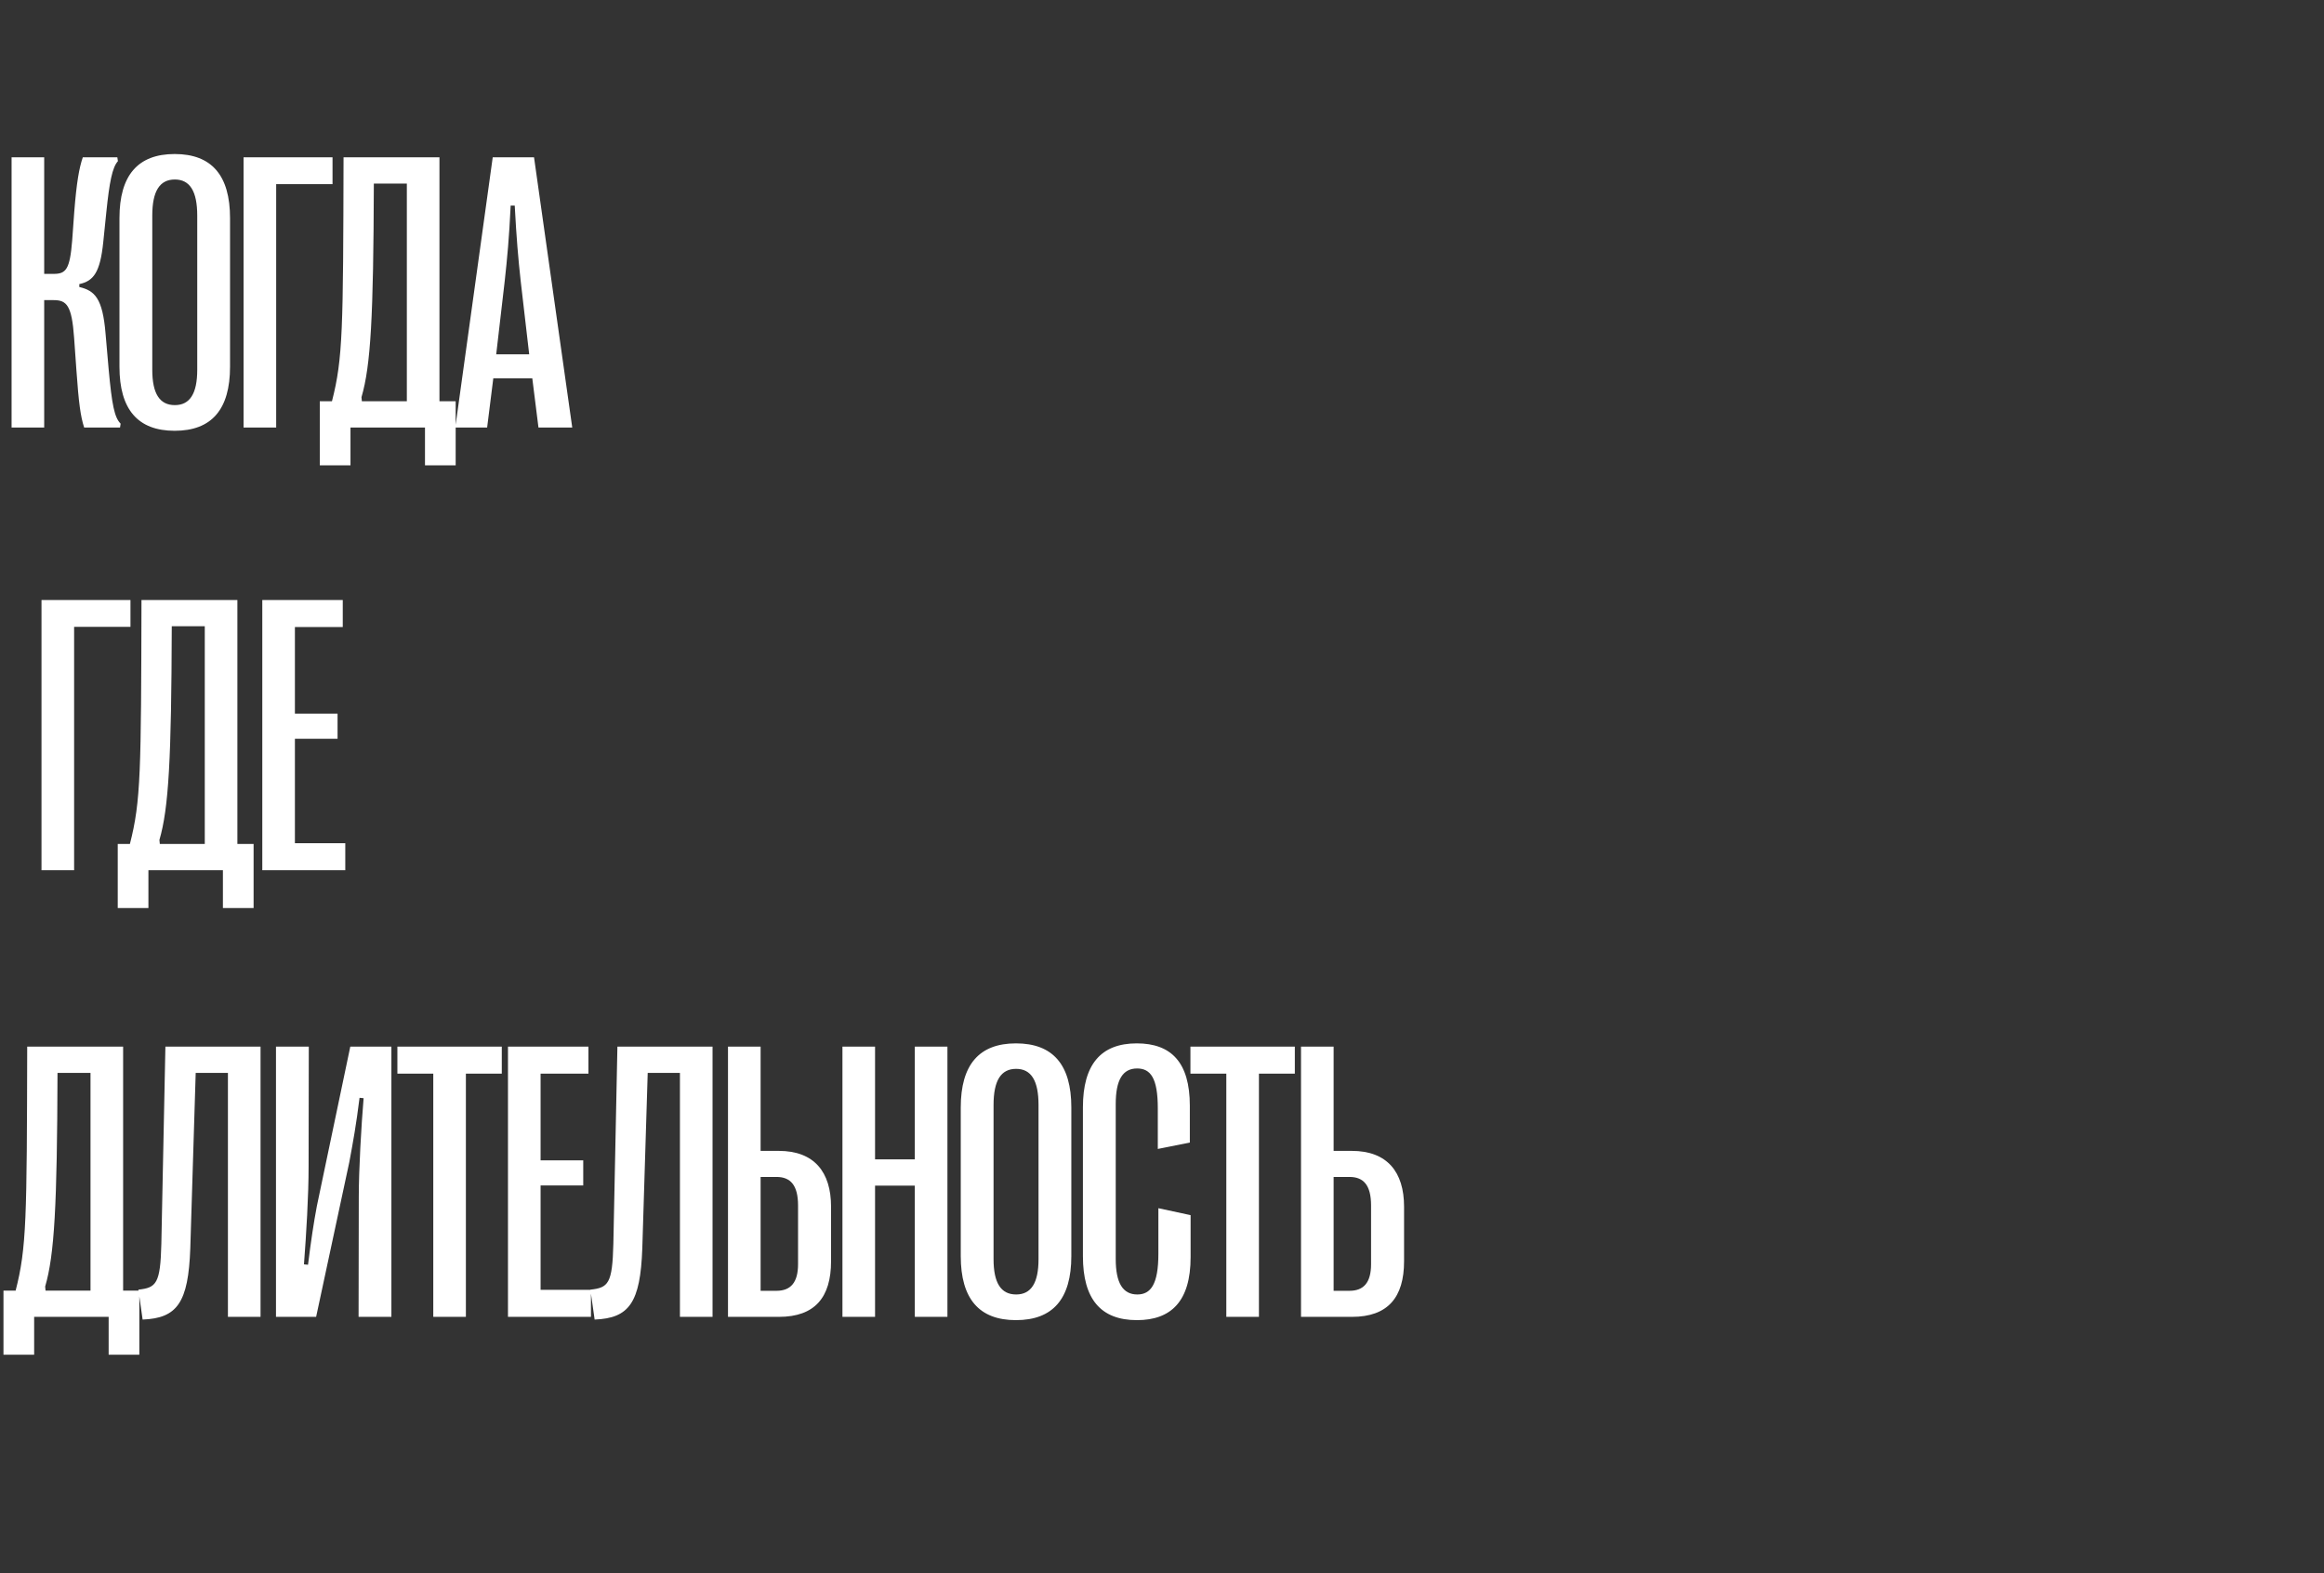
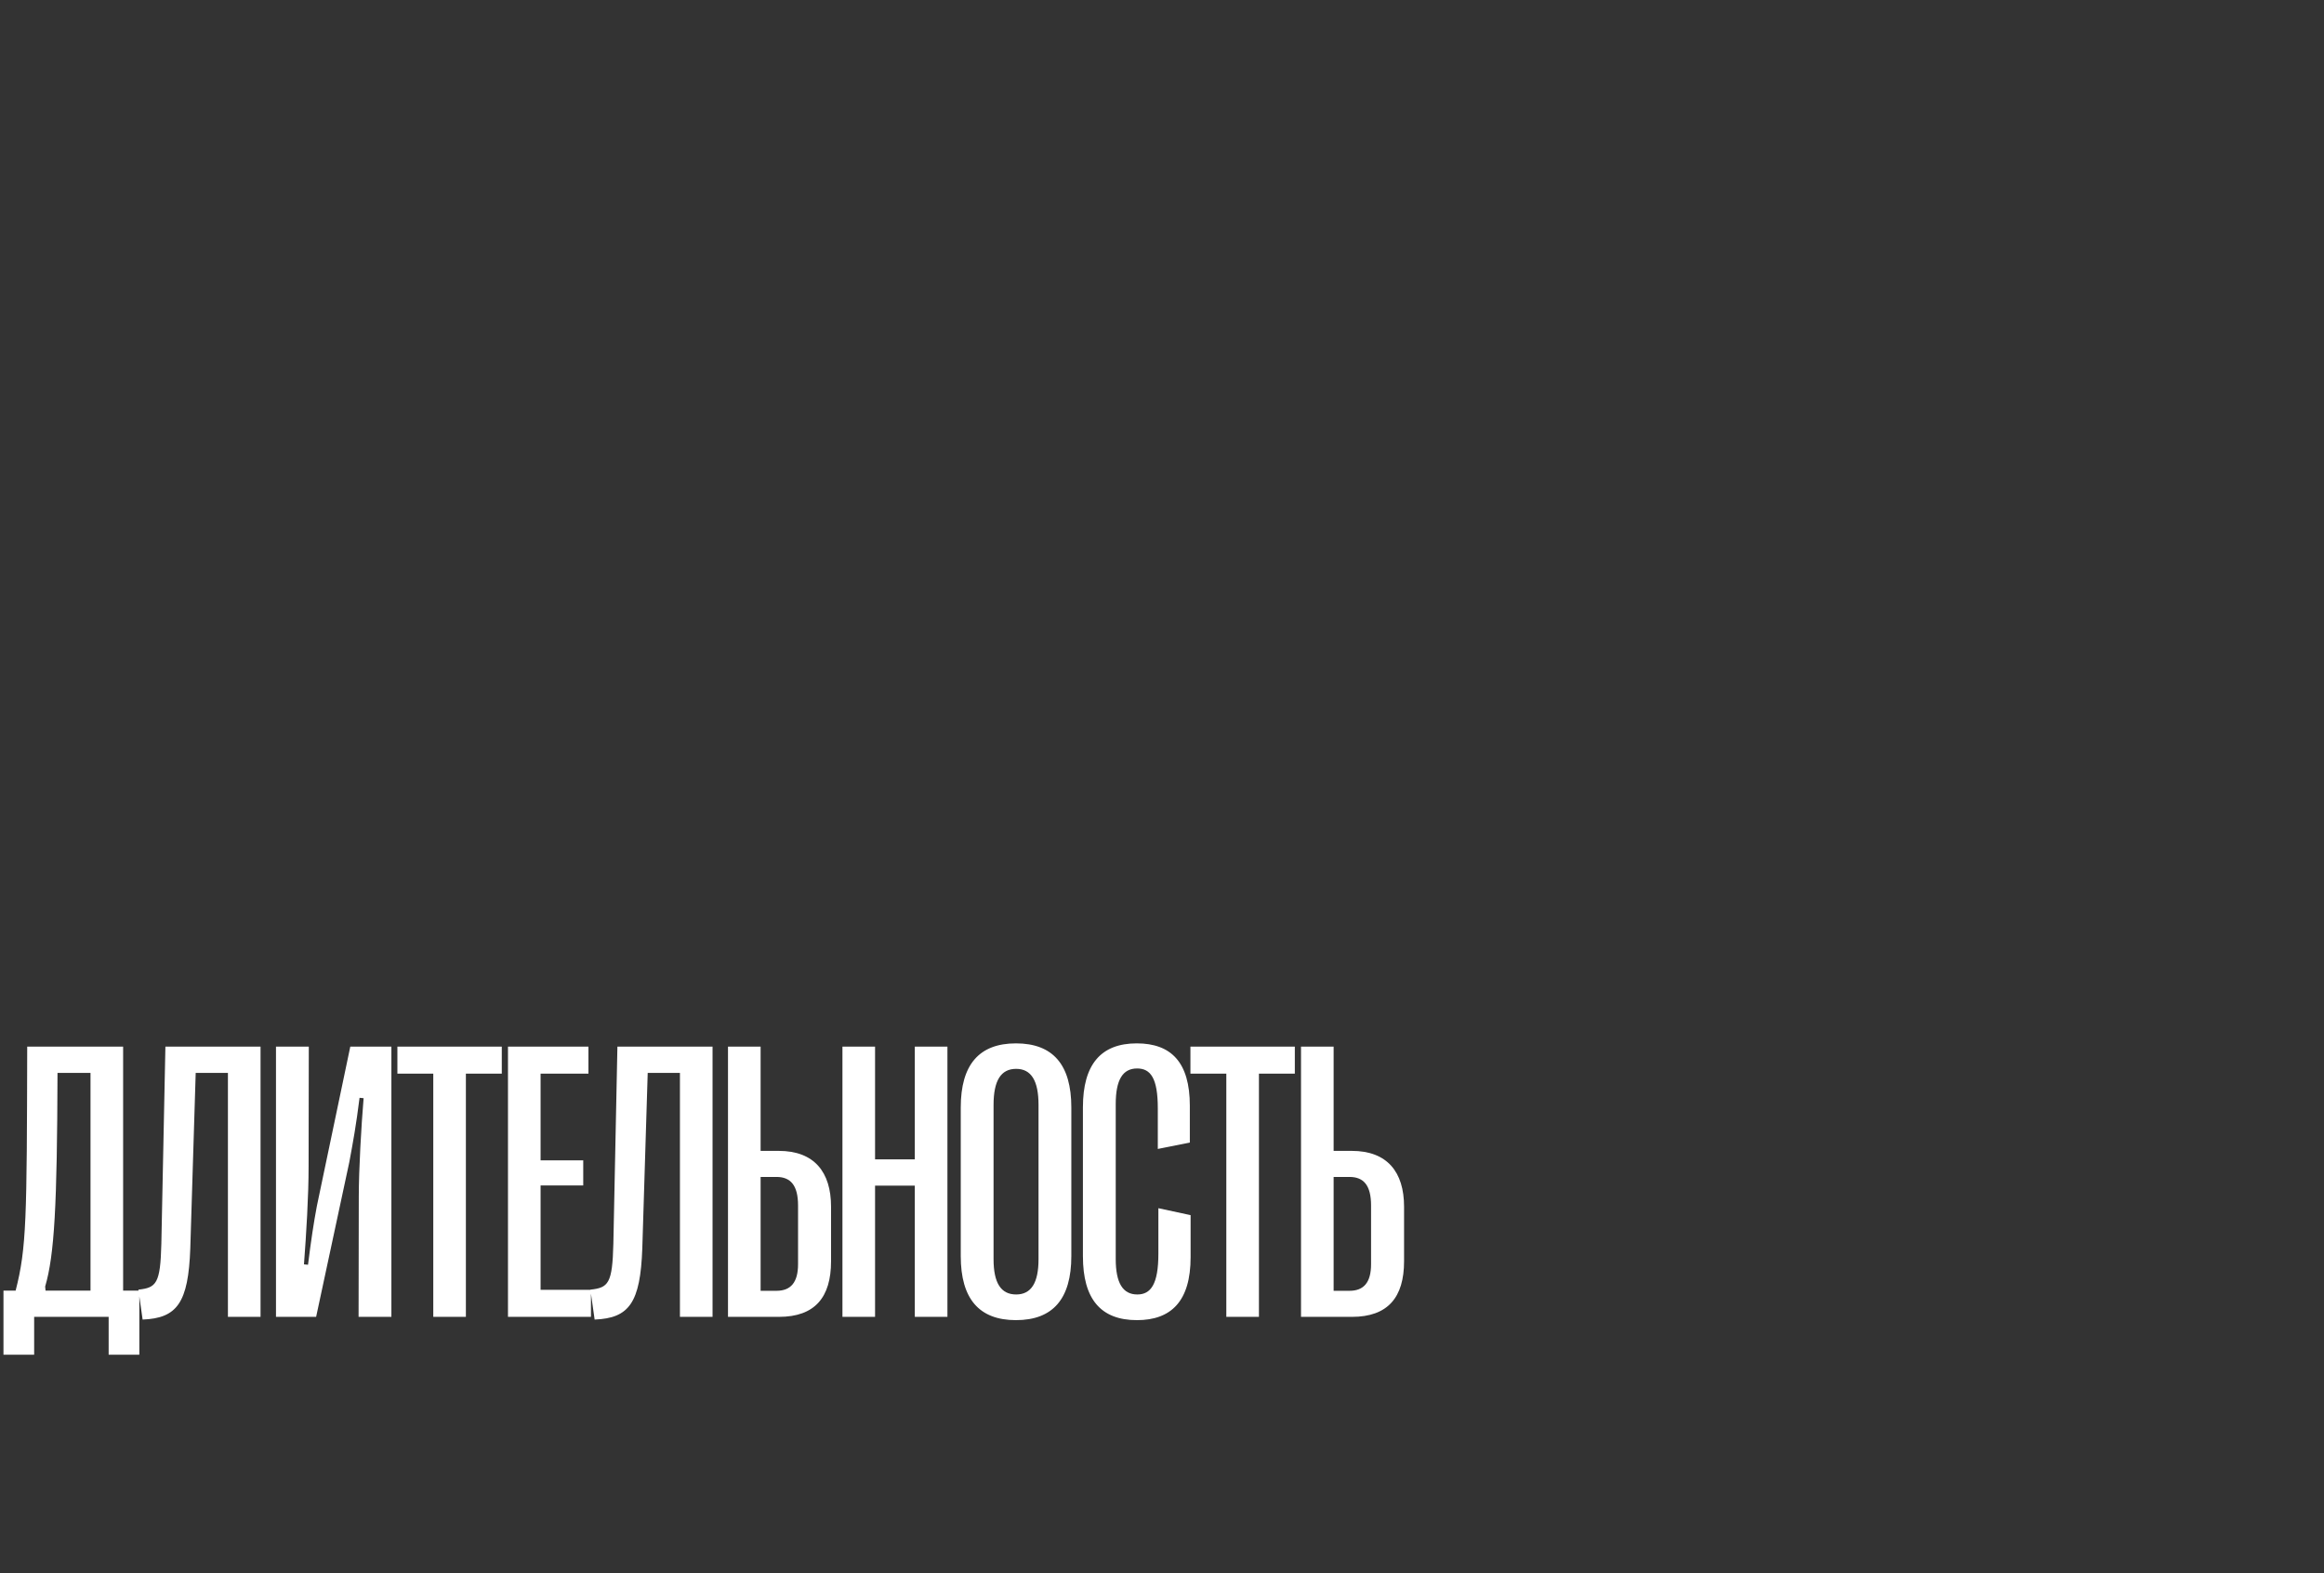
<svg xmlns="http://www.w3.org/2000/svg" width="294" height="199" viewBox="0 0 294 199" fill="none">
  <rect x="0" y="0" width="294" height="199" fill="#333333" stroke="none" />
-   <path d="M5.591 54.078L1.465 54.078L1.465 19.898L5.591 19.898L5.591 34.645L6.787 34.645C8.35 34.645 8.838 34.083 9.131 30.421L9.399 26.734C9.692 23.048 10.01 21.266 10.474 19.898L14.844 19.898L14.917 20.387C14.209 21.168 13.843 23.023 13.452 26.832L13.062 30.641C12.671 34.449 11.841 35.548 10.034 35.938V36.305C11.987 36.769 12.988 37.721 13.354 42.213L13.745 46.705C14.16 51.222 14.477 52.809 15.259 53.59L15.185 54.078L10.645 54.078C10.181 52.638 9.961 50.977 9.668 46.852L9.375 42.726C9.082 38.6 8.423 37.965 6.787 37.965L5.591 37.965L5.591 54.078ZM22.096 54.493C17.433 54.493 15.113 51.783 15.113 46.388L15.113 27.589C15.113 22.193 17.433 19.483 22.096 19.483C26.783 19.483 29.102 22.193 29.102 27.589L29.102 46.388C29.102 51.783 26.783 54.493 22.096 54.493ZM22.12 51.246C24.024 51.246 24.952 49.781 24.952 46.778L24.952 27.271C24.952 24.195 24.024 22.706 22.12 22.706C20.191 22.706 19.264 24.195 19.264 27.271L19.264 46.778C19.264 49.781 20.191 51.246 22.12 51.246ZM34.938 54.078L30.812 54.078L30.812 19.898L42.067 19.898L42.067 23.292L34.938 23.292L34.938 54.078ZM44.339 58.863L40.457 58.863L40.457 50.758H41.995C43.387 45.362 43.411 41.602 43.46 19.898L55.594 19.898L55.594 50.758L57.645 50.758L57.645 58.863L53.763 58.863L53.763 54.078L44.339 54.078L44.339 58.863ZM45.73 50.245L45.779 50.758L51.468 50.758L51.468 23.219L47.293 23.219C47.244 40.04 46.902 46.241 45.73 50.245ZM61.625 54.078L57.597 54.078L62.333 19.898L67.558 19.898L72.392 54.078L68.119 54.078L67.338 47.852L62.406 47.852L61.625 54.078ZM63.847 35.572L62.773 44.825L66.947 44.825L65.873 35.572C65.556 32.691 65.336 30.104 65.116 26.002H64.603C64.408 30.104 64.164 32.691 63.847 35.572Z" fill="white" />
-   <path d="M9.376 110.078L5.25 110.078L5.25 75.898L16.505 75.898L16.505 79.292L9.376 79.292L9.376 110.078ZM18.776 114.863H14.895L14.895 106.758H16.433C17.824 101.362 17.849 97.603 17.898 75.898L30.031 75.898L30.031 106.758H32.082L32.082 114.863H28.2L28.2 110.078L18.776 110.078L18.776 114.863ZM20.168 106.245L20.217 106.758L25.905 106.758L25.905 79.219L21.73 79.219C21.682 96.04 21.34 102.241 20.168 106.245ZM43.68 110.078L33.182 110.078L33.182 75.898L43.362 75.898L43.362 79.316L37.308 79.316L37.308 90.278L42.703 90.278L42.703 93.452L37.308 93.452L37.308 106.66L43.68 106.66L43.68 110.078Z" fill="white" />
  <path d="M4.321 171.363H0.439L0.439 163.258H1.978C3.369 157.862 3.394 154.103 3.442 132.398L15.576 132.398L15.576 163.258H17.627L17.627 171.363H13.745L13.745 166.578L4.321 166.578L4.321 171.363ZM5.713 162.745L5.762 163.258L11.45 163.258L11.45 135.719L7.275 135.719C7.227 152.54 6.885 158.741 5.713 162.745ZM18.043 166.92L17.506 163.136C19.776 162.892 20.289 162.379 20.411 157.35L20.924 132.398L32.96 132.398L32.96 166.578H28.834L28.834 135.719H24.757L24.073 157.911C23.829 164.796 22.413 166.749 18.043 166.92ZM39.992 166.578H34.914L34.914 132.398H39.065L39.04 147.535C39.04 151.271 38.747 156.08 38.454 159.938L38.967 159.986C39.333 157.008 39.699 154.591 40.09 152.54L44.313 132.398H49.514L49.514 166.578H45.363L45.388 151.393C45.388 147.926 45.705 142.433 45.998 138.917L45.485 138.868C45.046 142.384 44.68 144.361 44.191 146.998L39.992 166.578ZM58.938 166.578L54.812 166.578L54.812 135.816H50.272L50.272 132.398L63.48 132.398L63.48 135.816H58.938L58.938 166.578ZM74.76 166.578H64.262L64.262 132.398H74.442L74.442 135.816H68.388L68.388 146.778H73.783L73.783 149.952H68.388L68.388 163.16H74.76L74.76 166.578ZM75.225 166.92L74.688 163.136C76.958 162.892 77.471 162.379 77.593 157.35L78.106 132.398L90.142 132.398L90.142 166.578L86.016 166.578L86.016 135.719H81.939L81.255 157.911C81.011 164.796 79.595 166.749 75.225 166.92ZM98.541 166.578H92.096L92.096 132.398H96.222L96.222 145.582H98.517C103.009 145.582 105.133 148.268 105.133 152.638L105.133 159.547C105.133 164.112 103.082 166.578 98.541 166.578ZM96.222 148.878L96.222 163.282H98.224C100.03 163.282 100.958 162.232 100.958 159.913L100.958 152.491C100.958 149.952 100.03 148.878 98.224 148.878H96.222ZM110.7 166.578L106.574 166.578L106.574 132.398L110.7 132.398L110.7 146.656H115.729L115.729 132.398H119.855L119.855 166.578H115.729L115.729 149.977H110.7L110.7 166.578ZM128.523 166.993C123.86 166.993 121.541 164.283 121.541 158.888L121.541 140.089C121.541 134.693 123.86 131.983 128.523 131.983C133.211 131.983 135.53 134.693 135.53 140.089L135.53 158.888C135.53 164.283 133.211 166.993 128.523 166.993ZM128.548 163.746C130.452 163.746 131.38 162.281 131.38 159.278L131.38 139.771C131.38 136.695 130.452 135.206 128.548 135.206C126.619 135.206 125.691 136.695 125.691 139.771L125.691 159.278C125.691 162.281 126.619 163.746 128.548 163.746ZM143.832 166.993C139.218 166.993 136.996 164.283 136.996 158.912L136.996 140.064C136.996 134.693 139.242 131.983 143.808 131.983C148.153 131.983 150.521 134.376 150.521 139.869V144.532L146.469 145.338V140.187C146.469 136.402 145.565 135.157 143.856 135.157C142.025 135.157 141.146 136.598 141.146 139.674L141.146 159.254C141.146 162.306 142.05 163.746 143.881 163.746C145.565 163.746 146.542 162.477 146.542 158.595L146.542 152.833L150.619 153.712L150.619 159.034C150.619 164.601 148.153 166.993 143.832 166.993ZM159.263 166.578L155.137 166.578L155.137 135.816H150.596V132.398L163.804 132.398V135.816H159.263L159.263 166.578ZM171.031 166.578H164.586L164.586 132.398H168.712L168.712 145.582H171.007C175.499 145.582 177.623 148.268 177.623 152.638L177.623 159.547C177.623 164.112 175.572 166.578 171.031 166.578ZM168.712 148.878L168.712 163.282H170.714C172.521 163.282 173.448 162.232 173.448 159.913L173.448 152.491C173.448 149.952 172.521 148.878 170.714 148.878H168.712Z" fill="white" />
</svg>